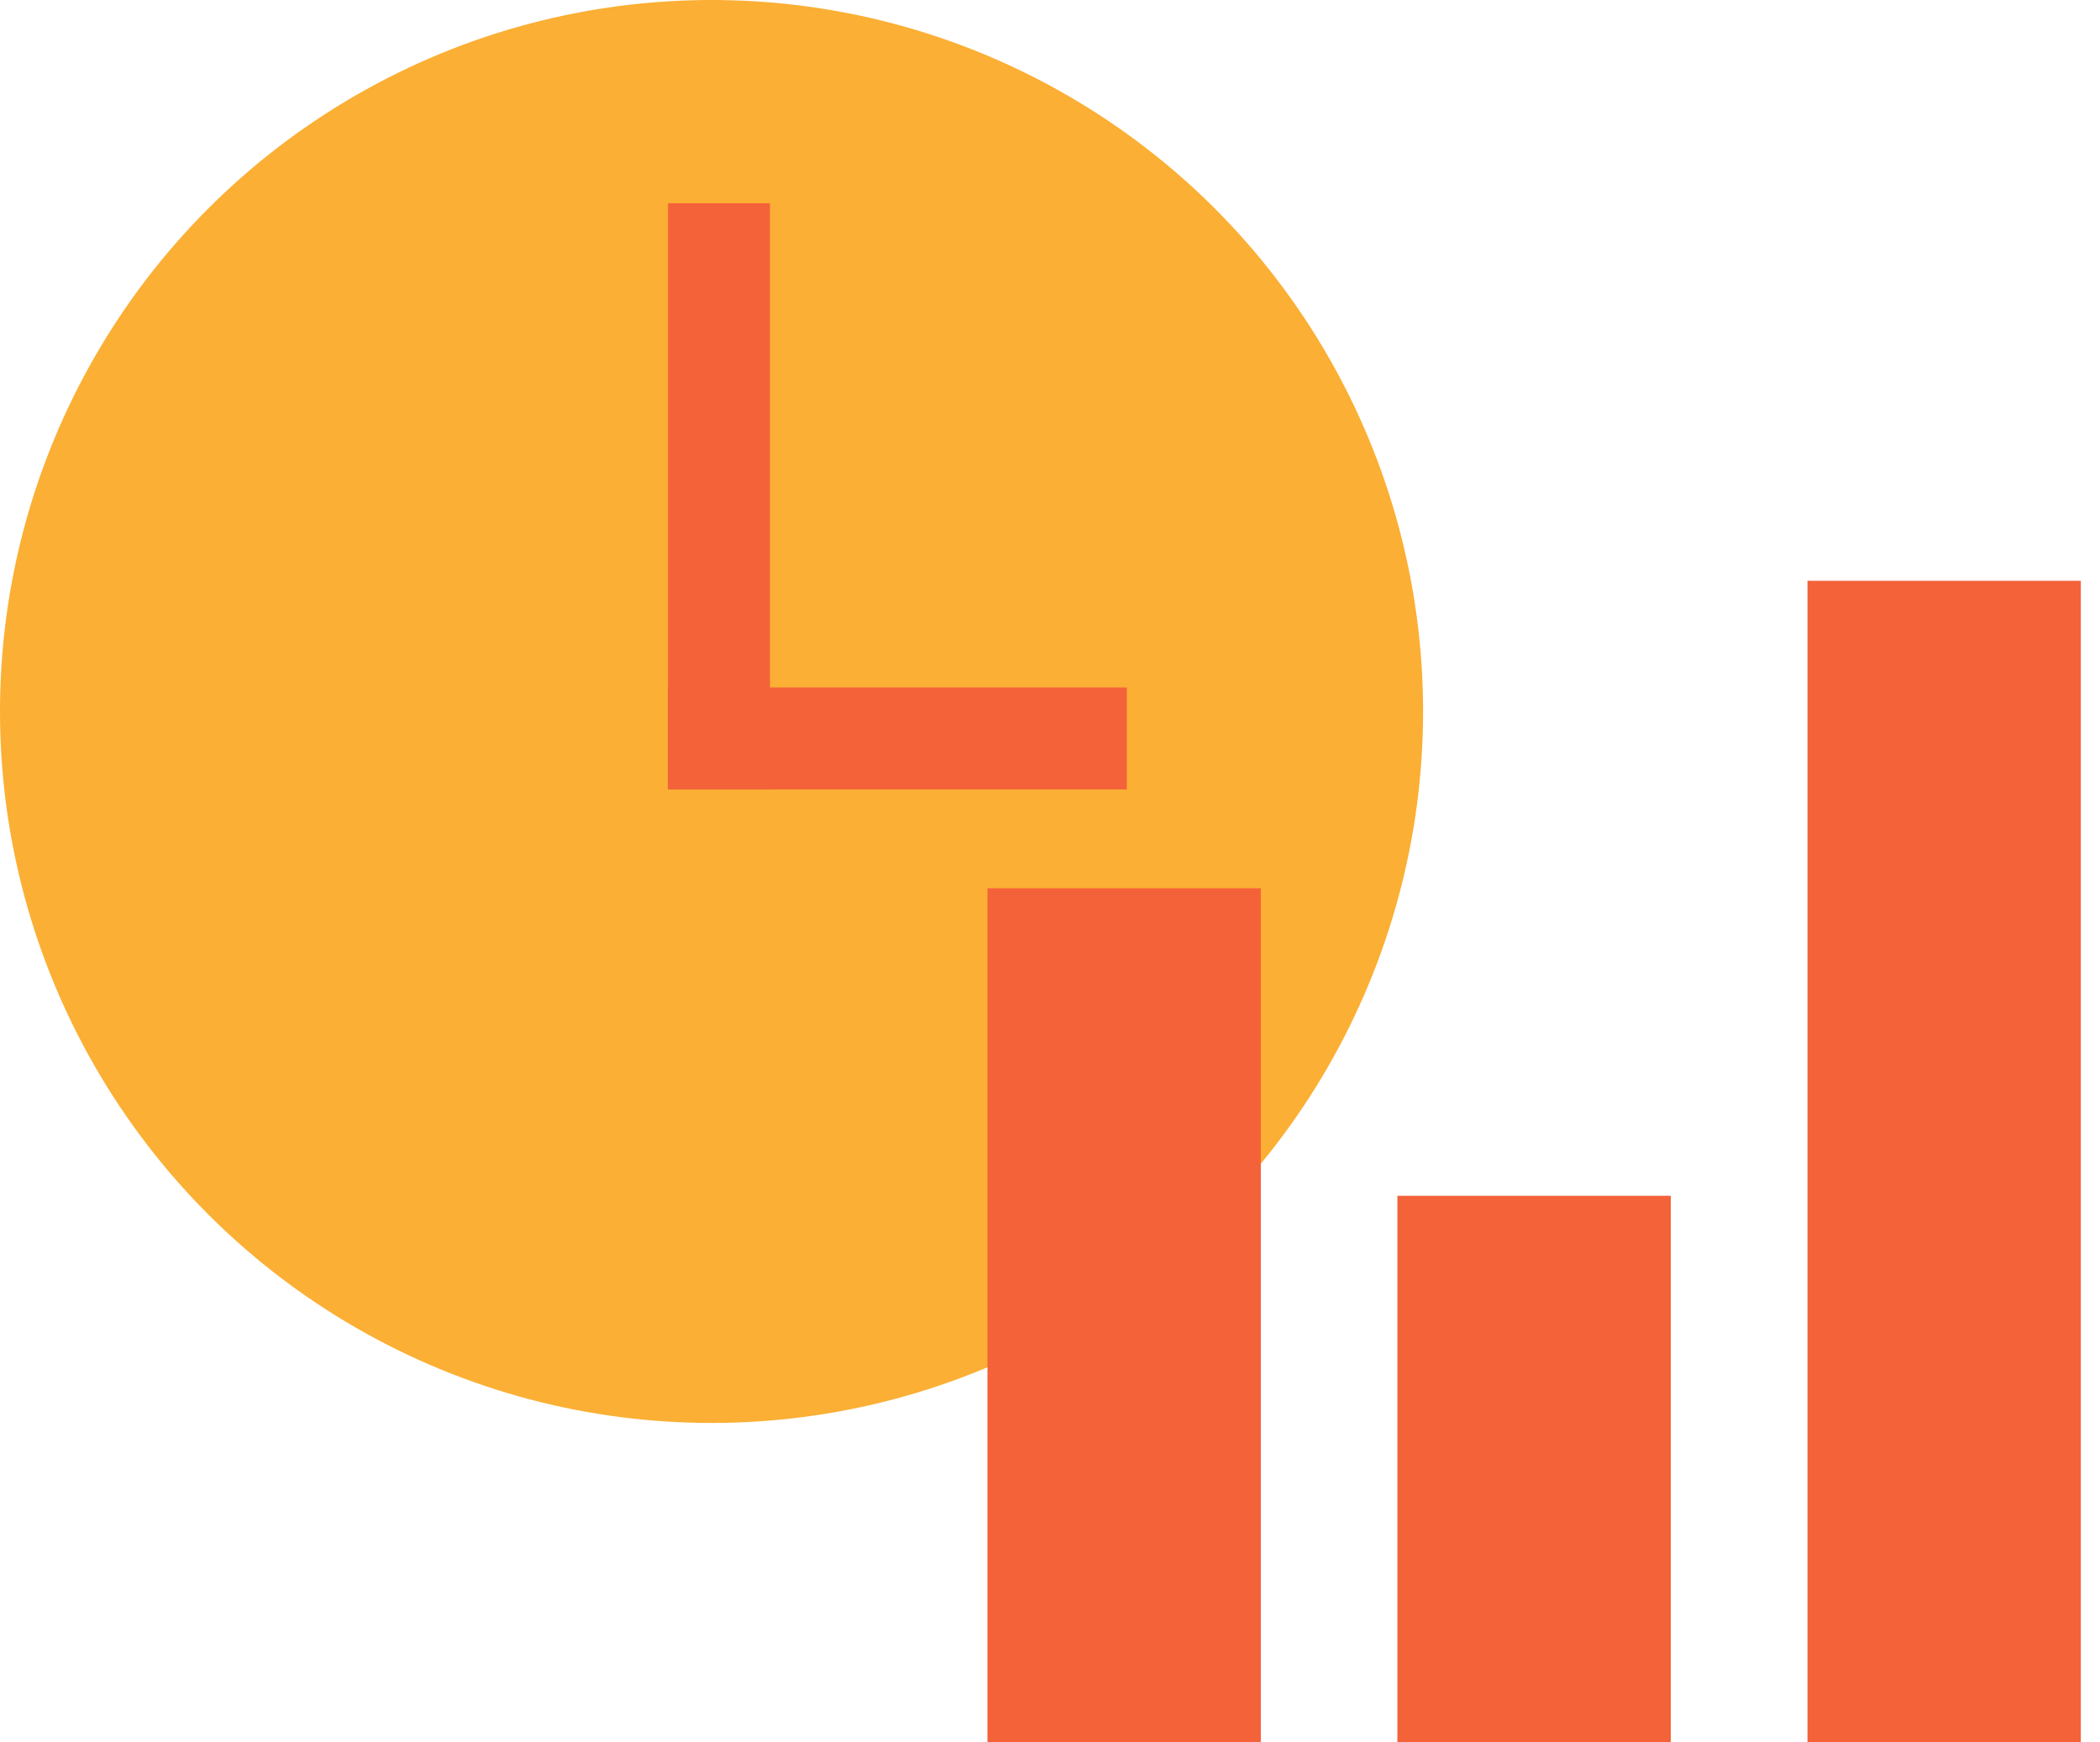
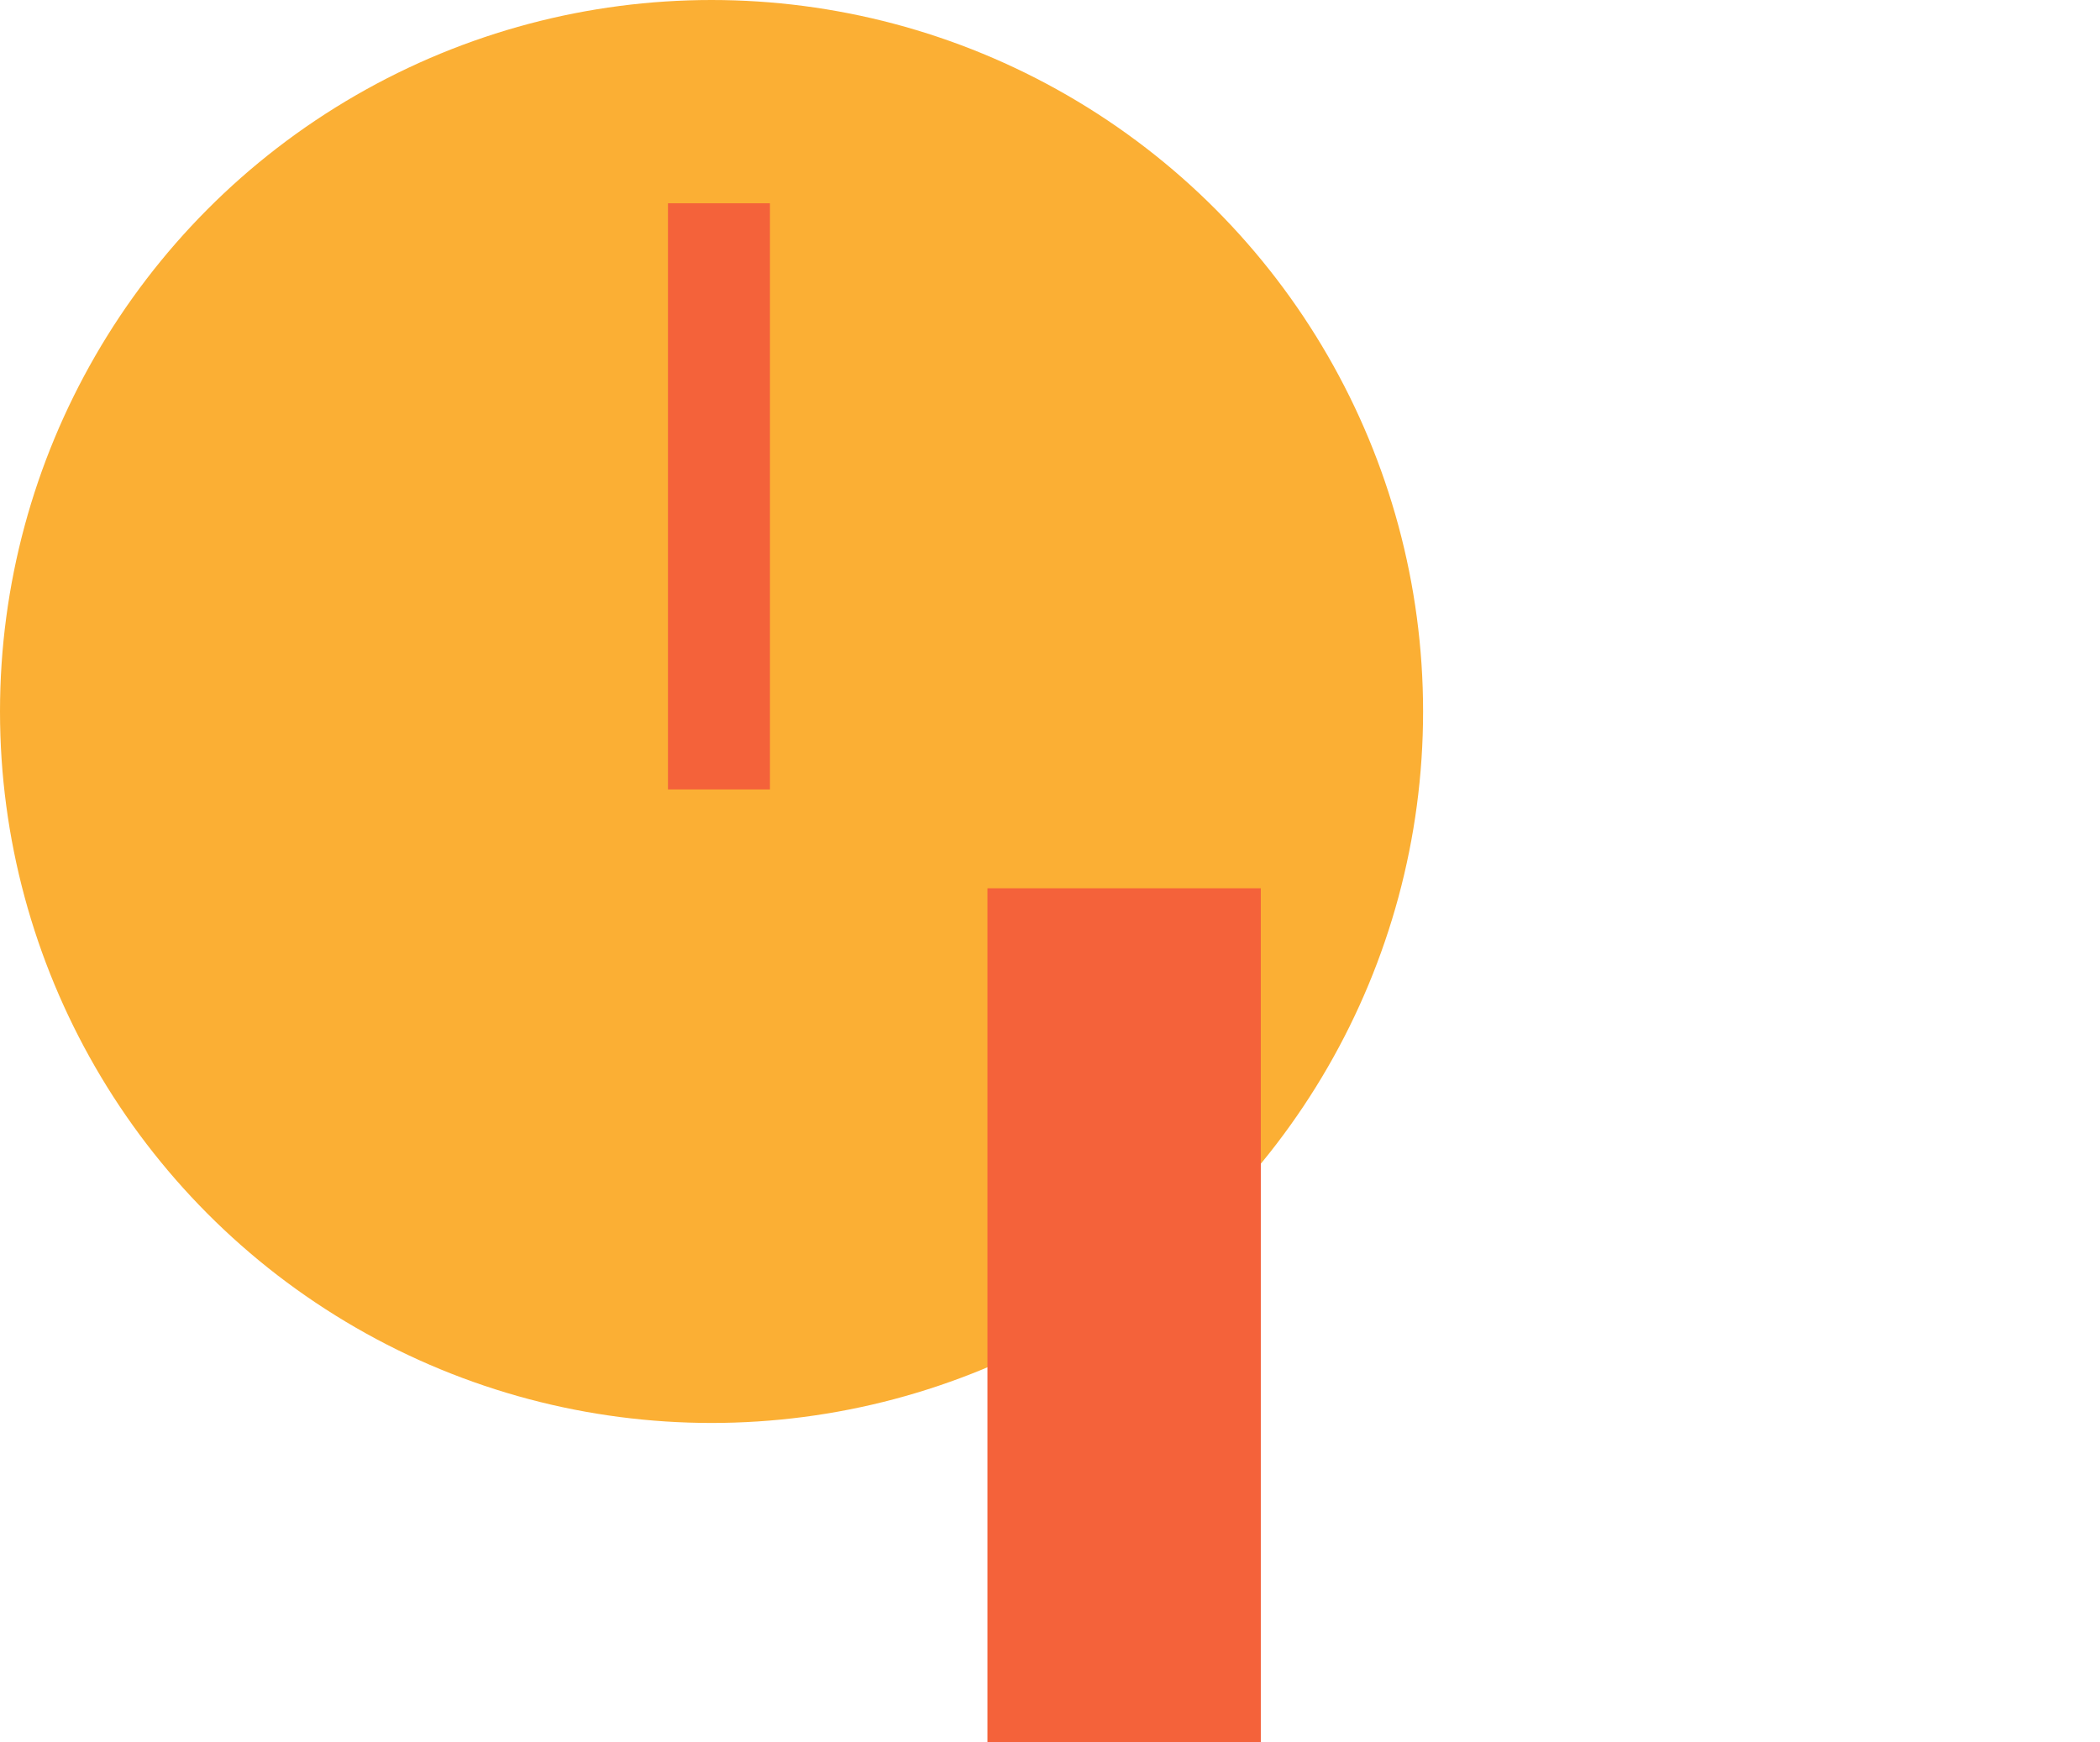
<svg xmlns="http://www.w3.org/2000/svg" width="47" viewBox="0 0 47 39" height="39" fill="none">
  <circle r="15.925" fill="#fbaf34" cy="15.925" cx="15.925" />
  <g fill="#f4623a">
-     <path transform="matrix(-1 0 0 -1 50.438 35.34)" d="m25.219 17.67h10.268v2.282h-10.268z" />
    <path transform="matrix(0 1 -1 0 21.783 -12.682)" d="m17.232 4.551h13.12v2.282h-13.12z" />
    <path d="m22.1 19.882h6.118v19.118h-6.118z" />
-     <path d="m31.275 26.765h6.118v12.235h-6.118z" />
-     <path d="m40.453 13h6.118v26h-6.118z" />
  </g>
</svg>